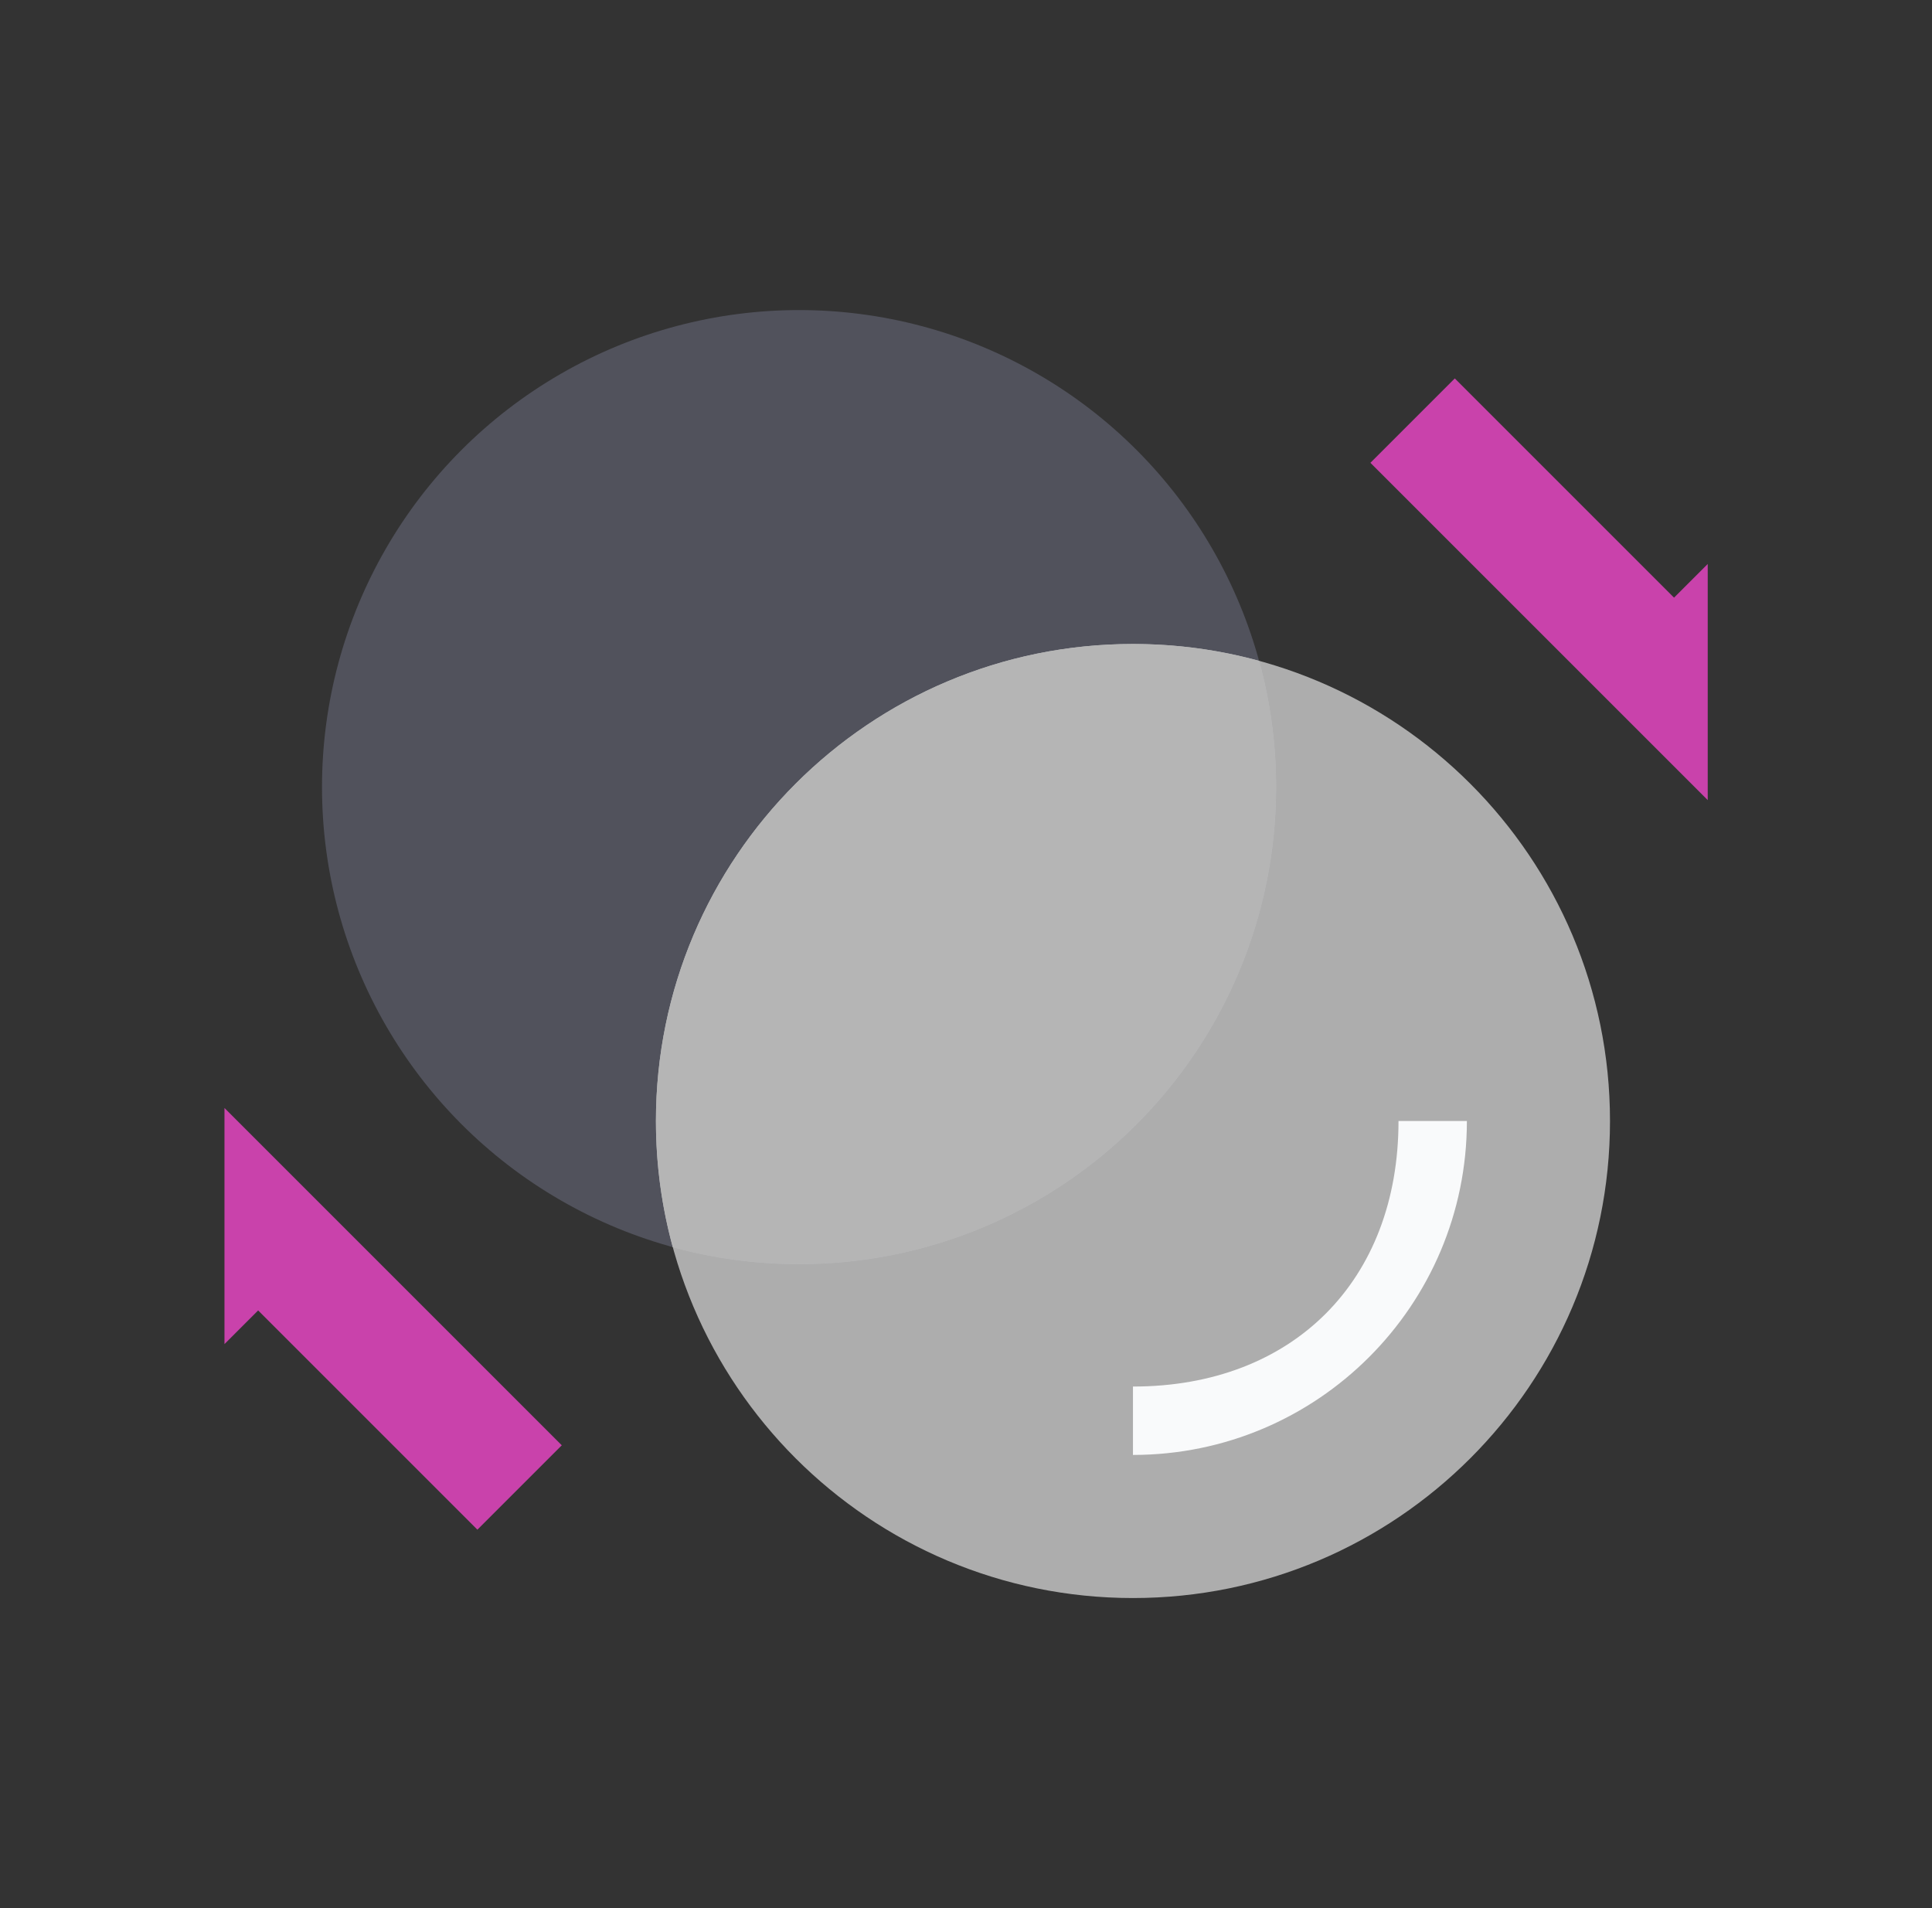
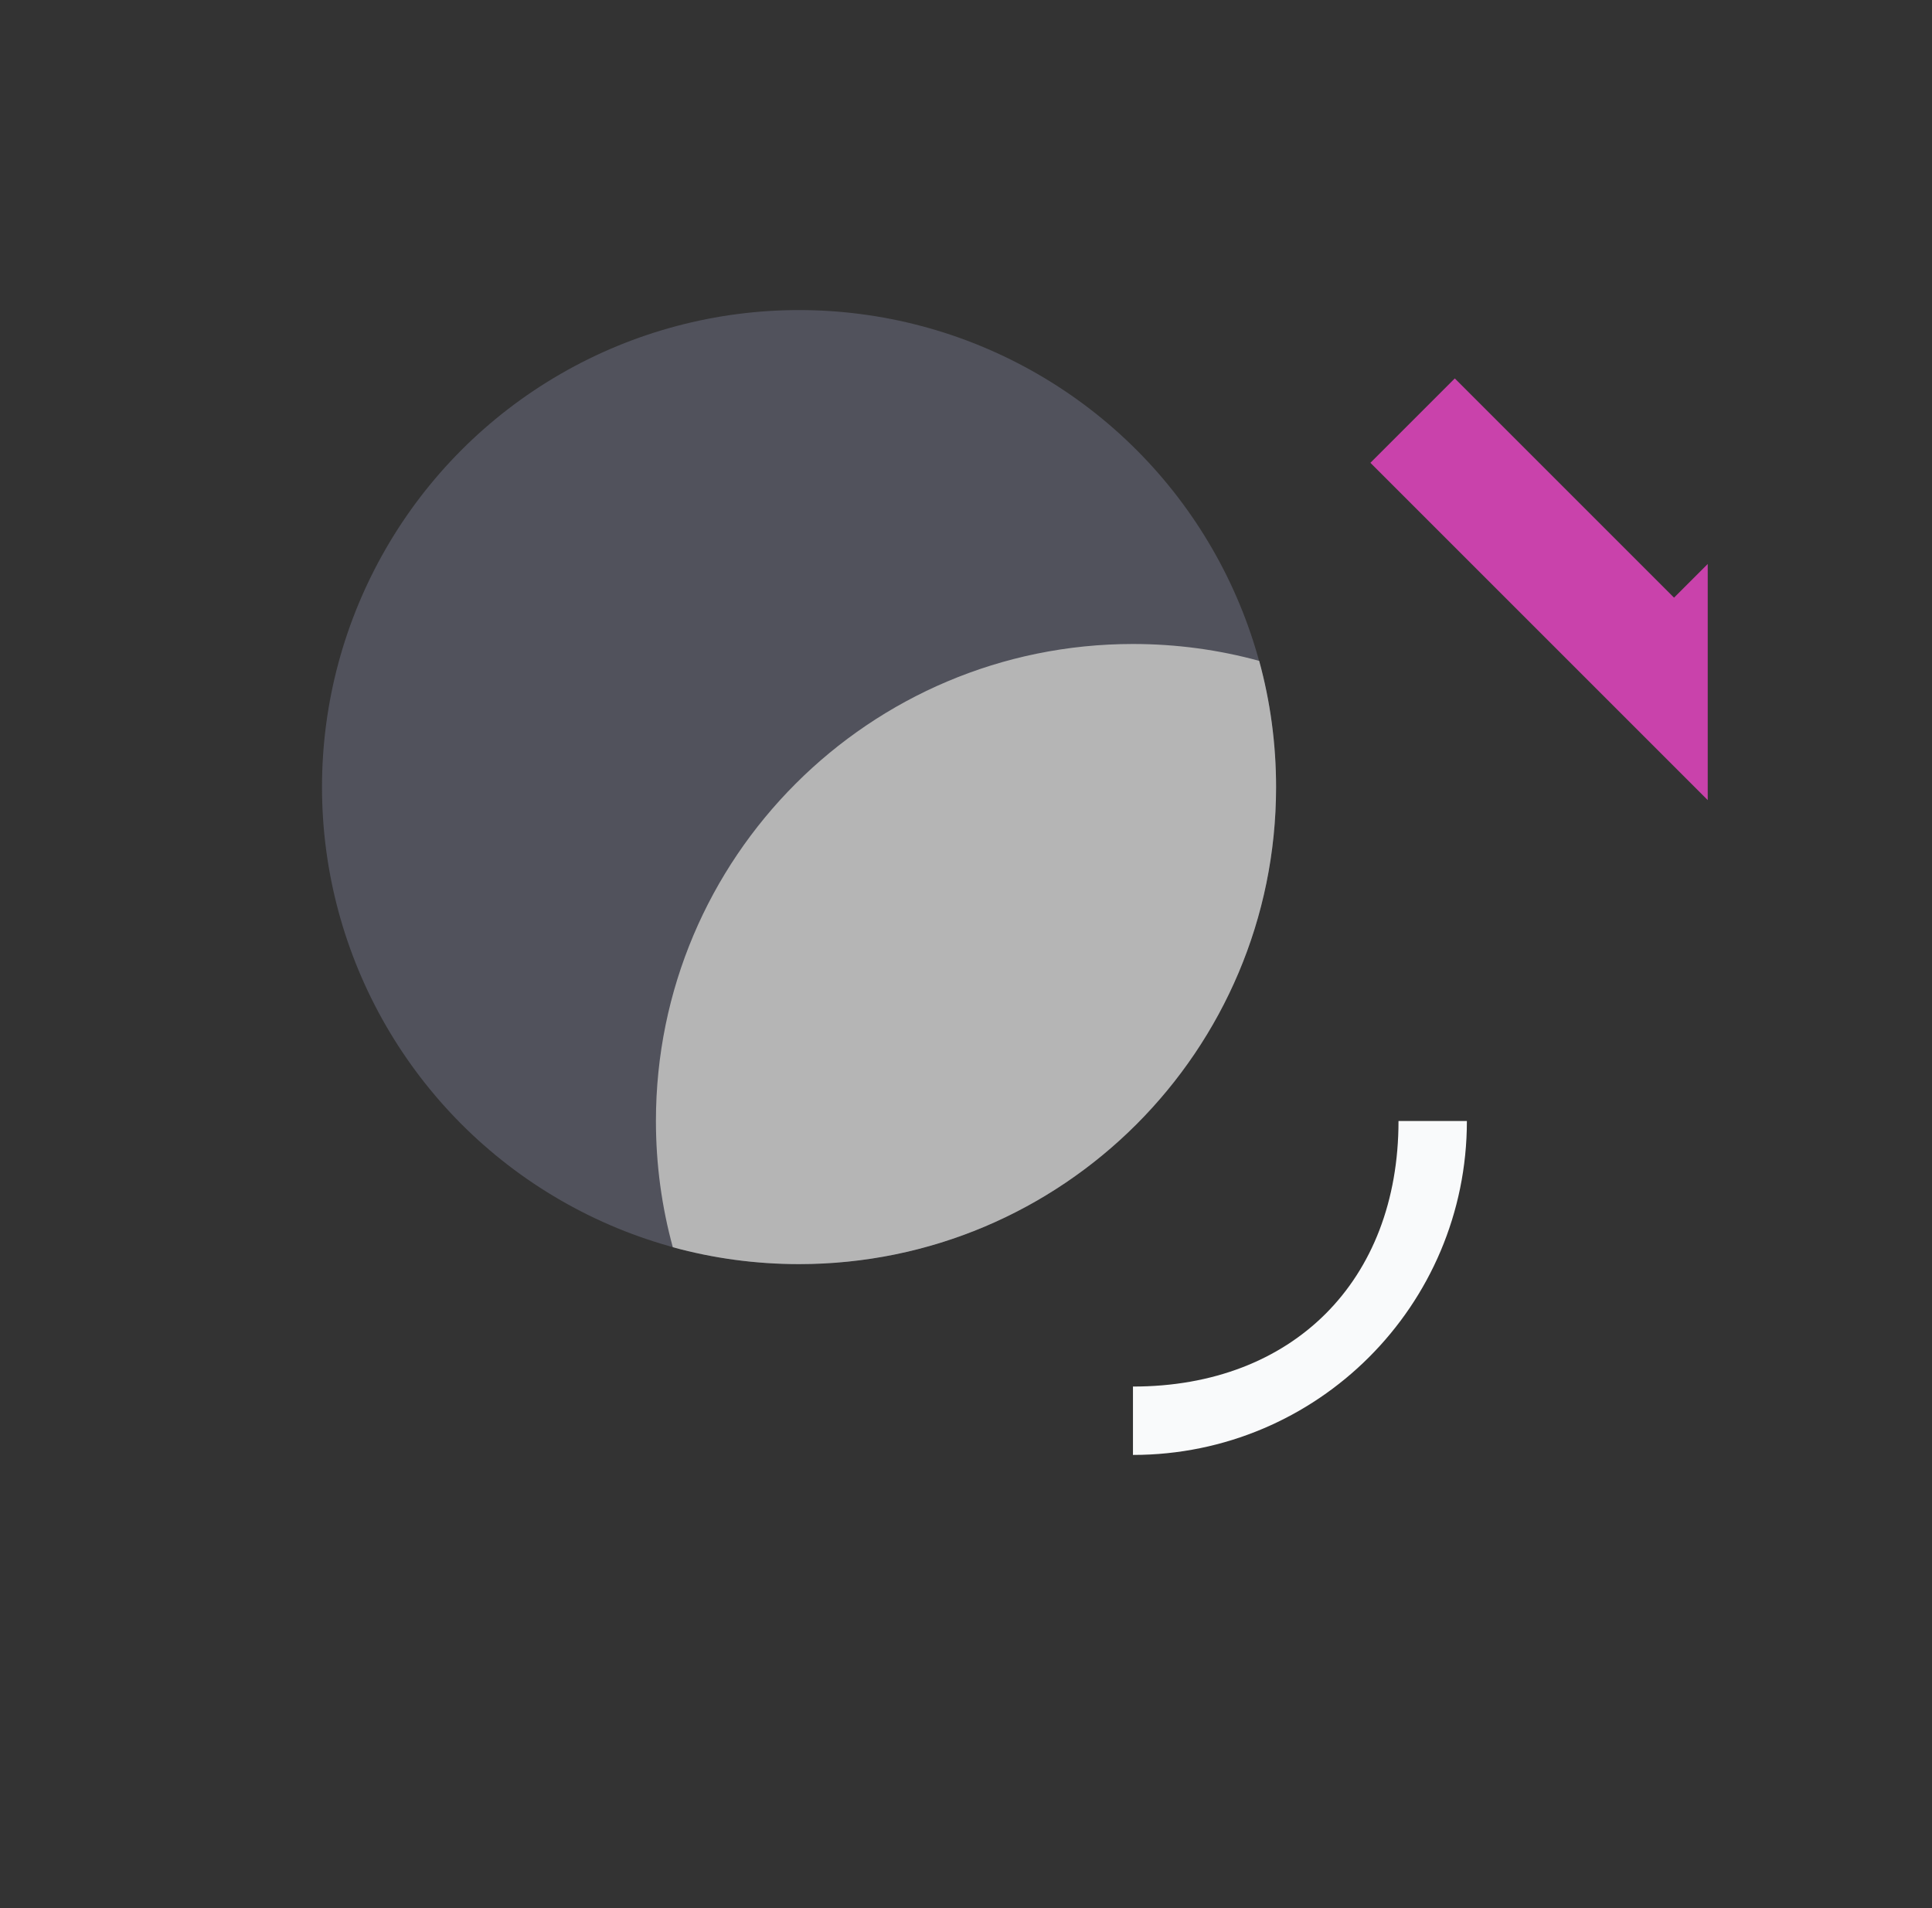
<svg xmlns="http://www.w3.org/2000/svg" width="81" height="80" viewBox="0 0 81 80" fill="none">
  <rect x="0" y="0" width="81" height="80" fill="#333333" stroke="none" />
  <g id="Frame 48096796">
    <g id="Group 48098401">
      <circle id="Ellipse 12" cx="33.5" cy="33" r="20" fill="#51525C" />
-       <path id="Subtract" d="M67.5 47C67.5 58.046 58.546 67 47.5 67C36.454 67 27.5 58.046 27.5 47C27.5 35.954 36.454 27 47.5 27C58.546 27 67.5 35.954 67.5 47Z" fill="white" fill-opacity="0.6" />
-       <path id="Ellipse 13 (Stroke)" fill-rule="evenodd" clip-rule="evenodd" d="M47.5 58.133C54.201 58.133 58.633 53.701 58.633 47H61.5C61.5 54.732 55.232 61 47.5 61V58.133Z" fill="#F9FAFB" />
+       <path id="Ellipse 13 (Stroke)" fill-rule="evenodd" clip-rule="evenodd" d="M47.5 58.133C54.201 58.133 58.633 53.701 58.633 47H61.5C61.5 54.732 55.232 61 47.5 61V58.133" fill="#F9FAFB" />
      <path id="Intersect" fill-rule="evenodd" clip-rule="evenodd" d="M33.5 53C44.546 53 53.5 44.046 53.5 33C53.5 31.168 53.254 29.393 52.792 27.708C51.107 27.246 49.332 27 47.5 27C36.454 27 27.5 35.954 27.5 47C27.5 48.832 27.746 50.607 28.208 52.292C29.893 52.754 31.668 53 33.5 53Z" fill="#B5B5B5" />
-       <path id="Rectangle 10147" d="M20.015 64.134L23.553 60.596L13.654 50.697L9.411 46.454L9.411 56.353L10.823 54.942L20.015 64.134Z" fill="#C942AB" />
      <path id="Rectangle 10148" d="M60.993 15.866L57.455 19.404L67.354 29.303L71.597 33.546L71.597 23.646L70.185 25.058L60.993 15.866Z" fill="#C942AB" />
    </g>
  </g>
</svg>